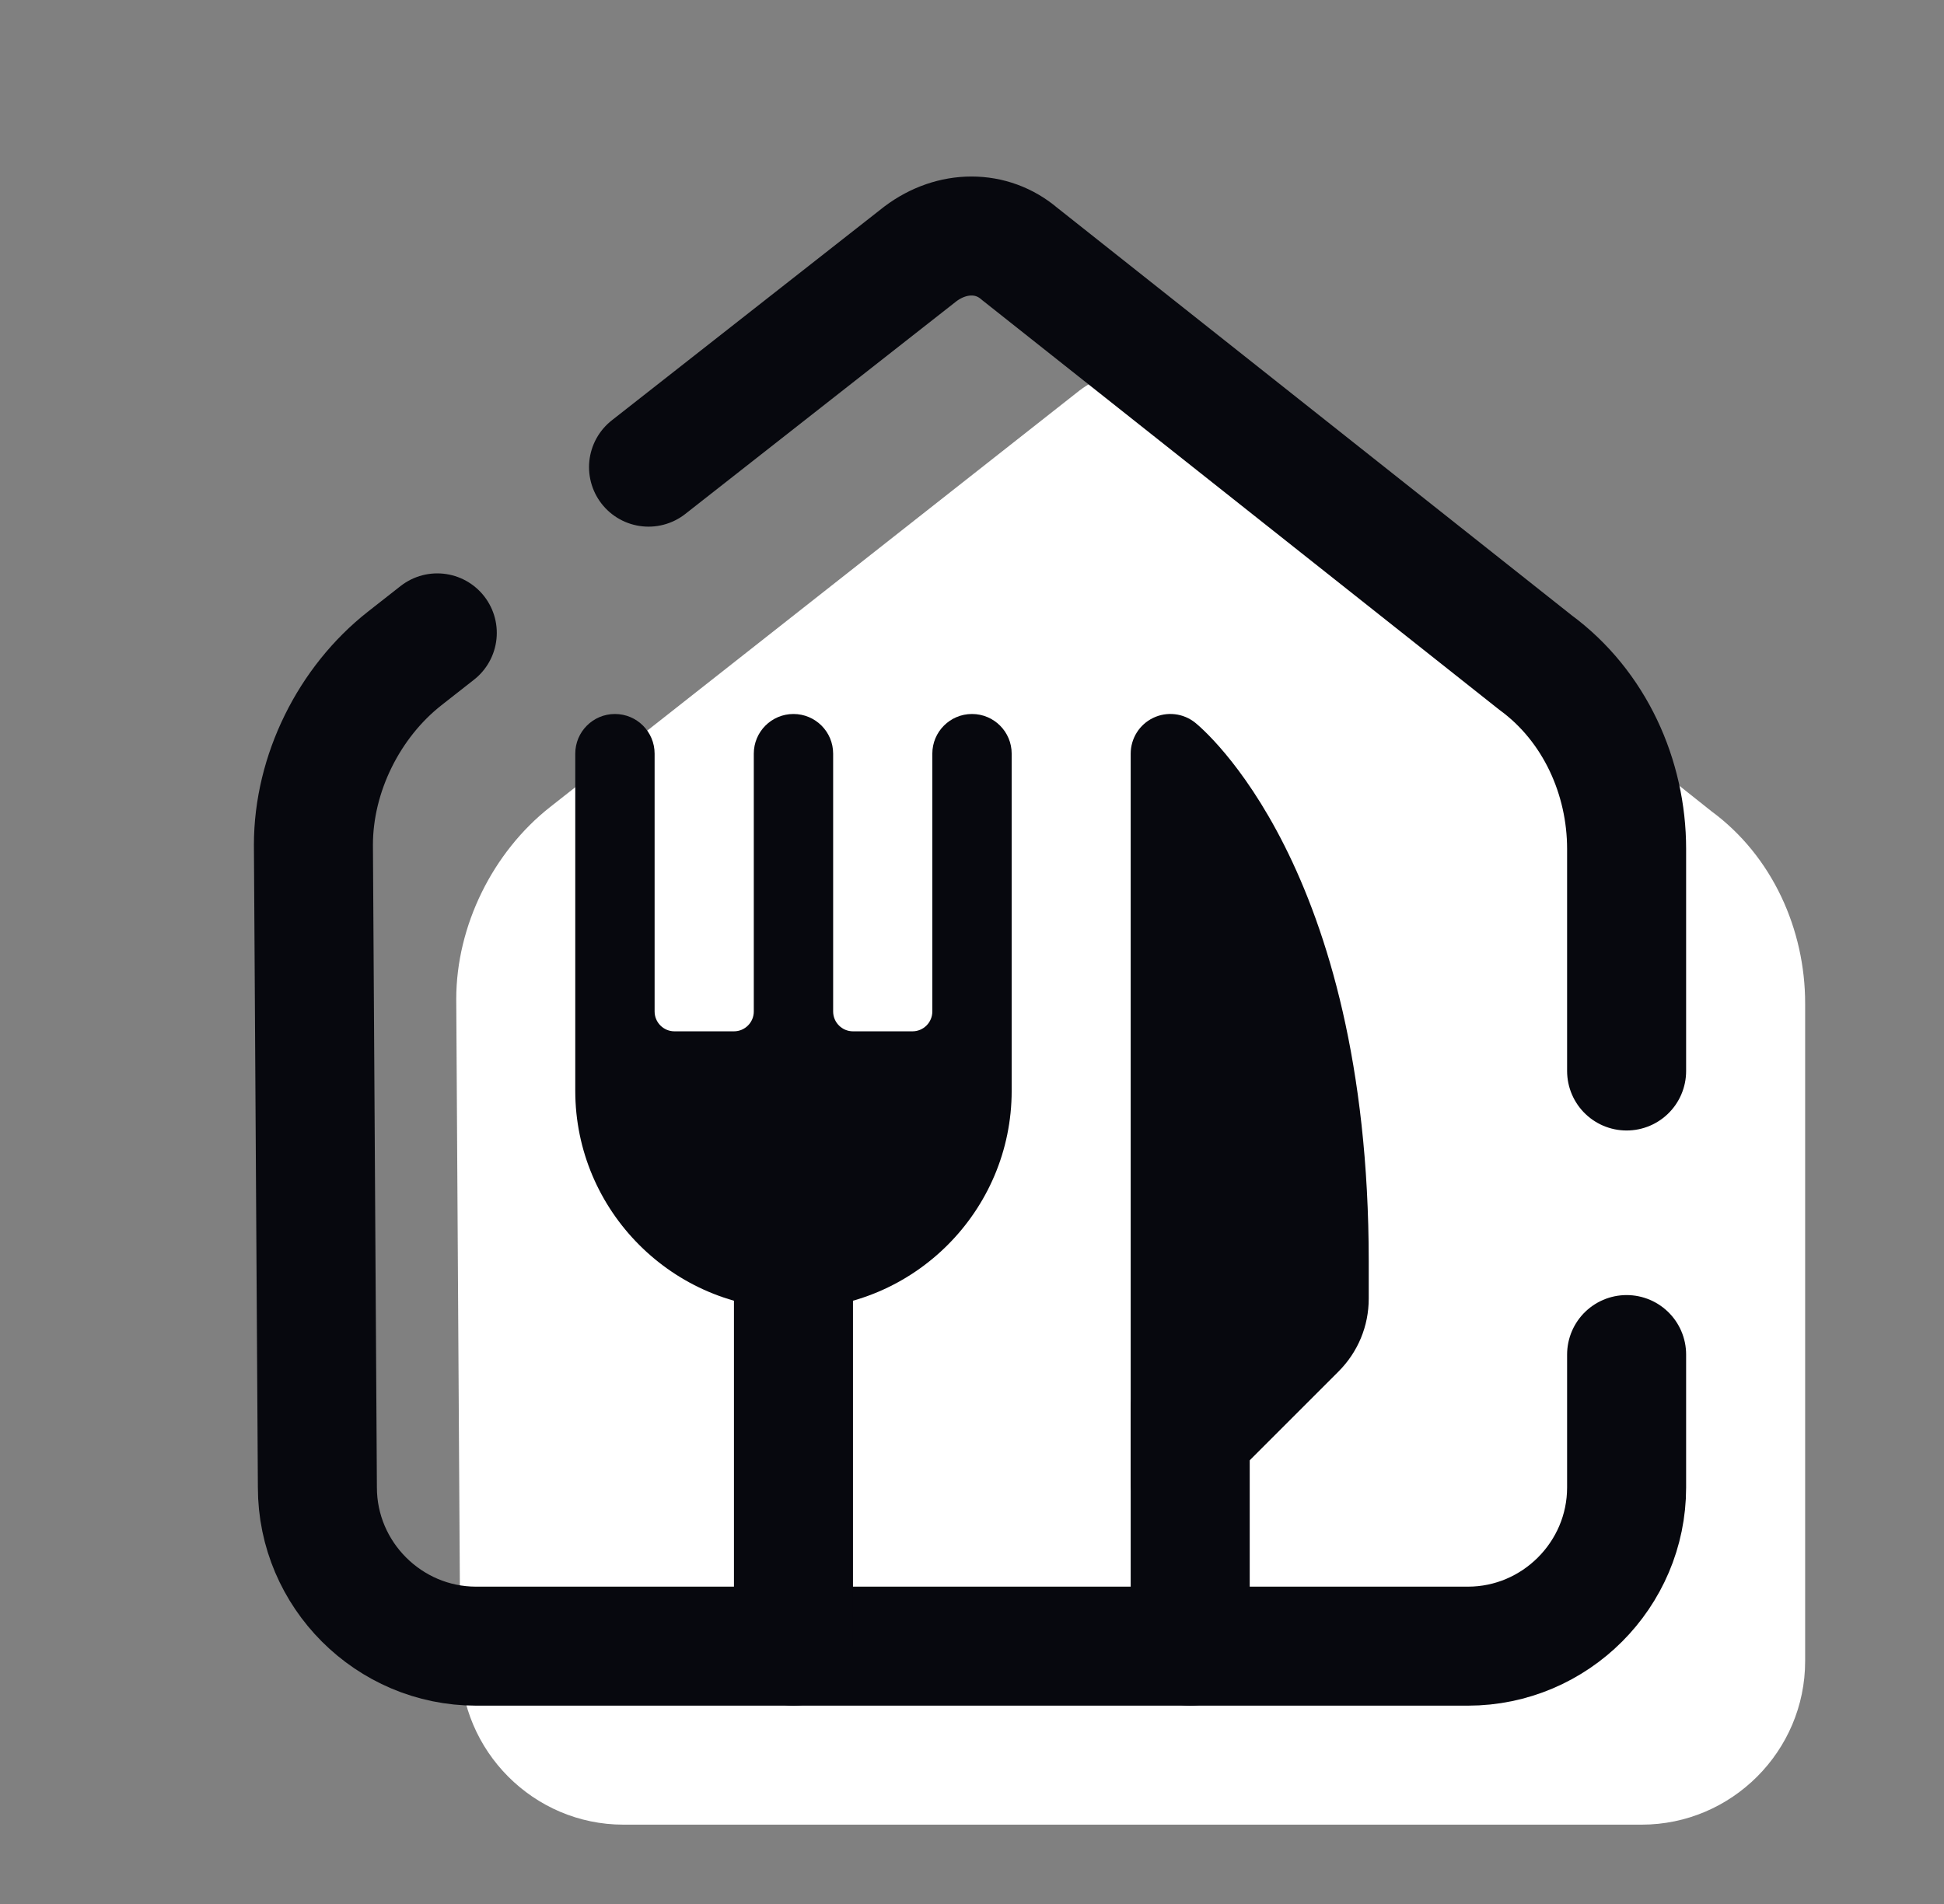
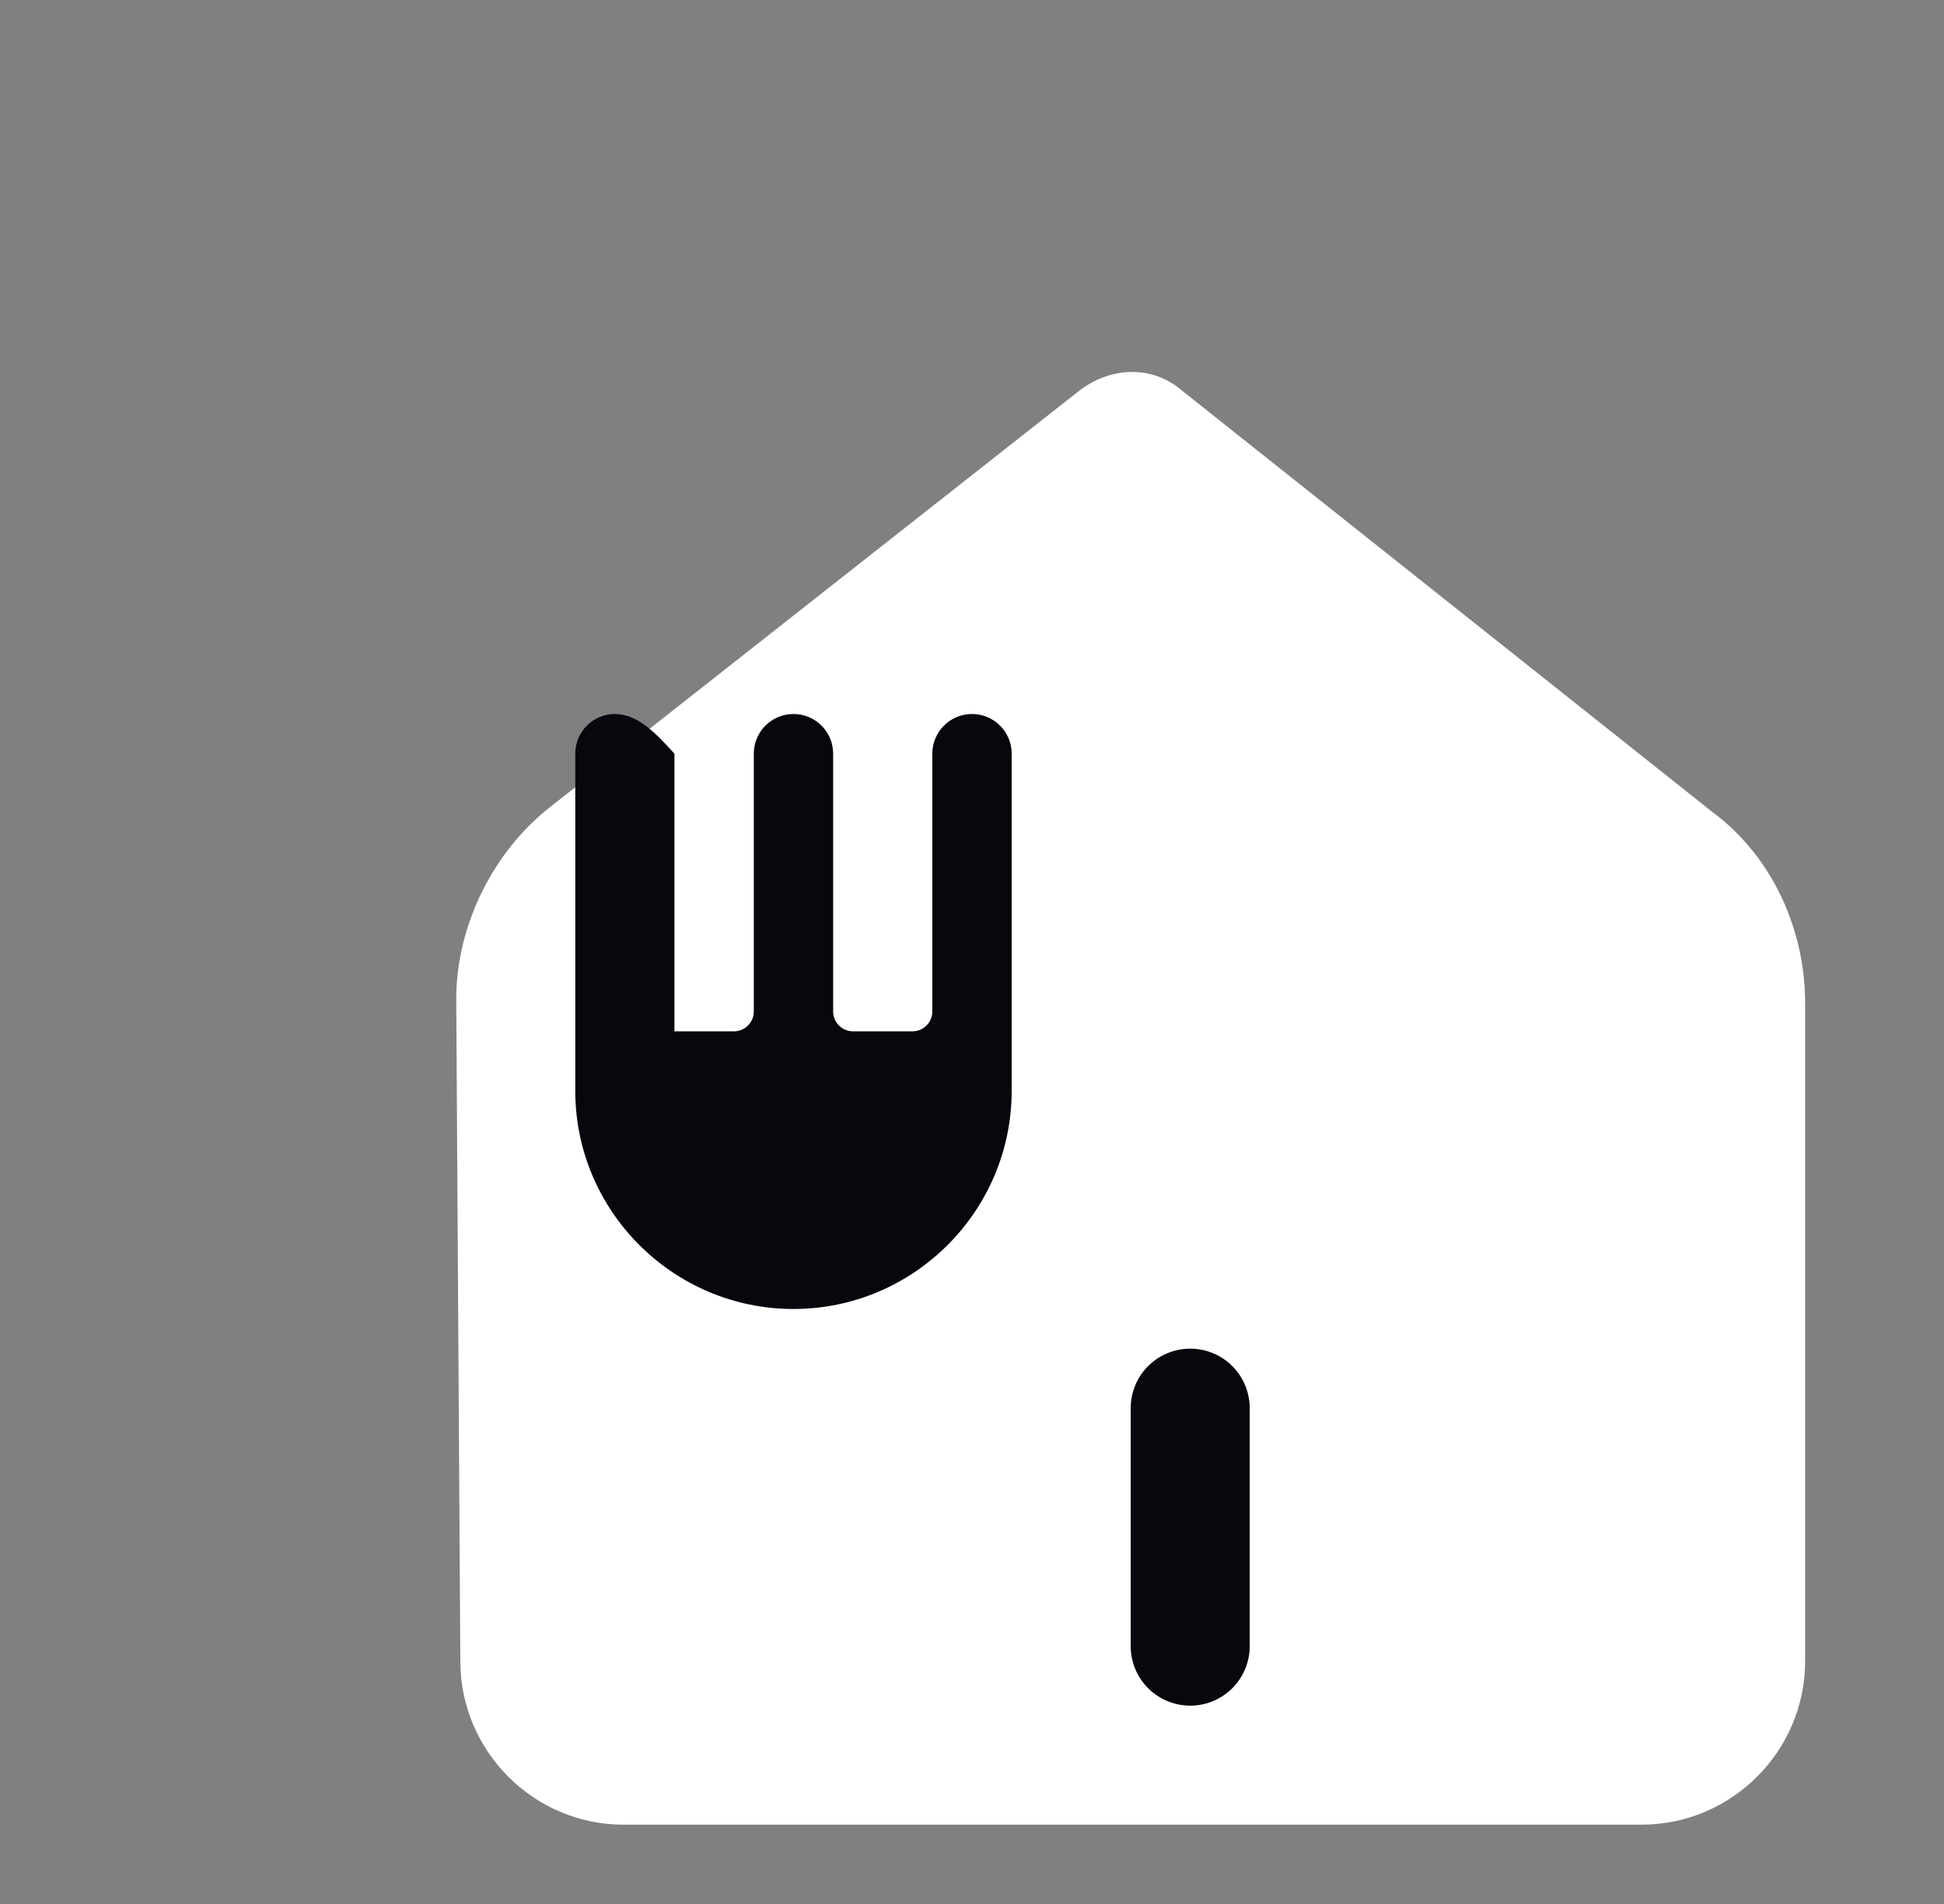
<svg xmlns="http://www.w3.org/2000/svg" width="49" height="48" viewBox="0 0 49 48" fill="none">
  <rect x="0" y="0" width="49" height="48" fill="#808080" stroke="none" />
  <path d="M29.784 9.84C29.065 9.222 28.038 9.222 27.216 9.84L13.863 20.348C12.424 21.481 11.5 23.335 11.5 25.19L11.603 41.879C11.603 44.145 13.452 46 15.712 46H41.38C43.646 46 45.5 44.146 45.5 41.879V25.293C45.5 23.439 44.678 21.584 43.137 20.451L29.784 9.84Z" fill="white" />
-   <path d="M41 27V21.4C41 19.6 40.2 17.8 38.7 16.7L25.7 6.4C25 5.8 24 5.8 23.2 6.4L16.347 11.777" stroke="#07080E" stroke-width="3" stroke-linecap="round" stroke-linejoin="round" />
-   <path d="M11.022 15.955L10.2 16.6C8.8 17.7 7.9 19.5 7.9 21.3L8 37.5C8 39.7 9.8 41.5 12 41.5H37C39.2 41.5 41 39.7 41 37.5V34.149" stroke="#07080E" stroke-width="3" stroke-linecap="round" stroke-linejoin="round" />
-   <path d="M34.5 32.737V31.8C34.5 21.834 30.303 18.362 30.125 18.219C29.824 17.978 29.413 17.932 29.067 18.098C28.72 18.265 28.5 18.616 28.5 19V37.4C28.5 37.804 28.744 38.169 29.117 38.324C29.241 38.375 29.371 38.4 29.5 38.4C29.76 38.4 30.016 38.298 30.207 38.107L33.738 34.576C34.229 34.084 34.5 33.432 34.5 32.737Z" fill="#07080E" />
  <path d="M30 35.5V41.5" stroke="#07080E" stroke-width="3" stroke-miterlimit="10" stroke-linecap="round" />
-   <path d="M20 31.5V41.5" stroke="#07080E" stroke-width="3" stroke-miterlimit="10" stroke-linecap="round" stroke-linejoin="round" />
-   <path d="M24.5 18C23.947 18 23.5 18.448 23.5 19V25.5C23.5 25.776 23.275 26 23 26H21.5C21.225 26 21 25.776 21 25.5V19C21 18.448 20.553 18 20 18C19.447 18 19 18.448 19 19V25.5C19 25.776 18.775 26 18.5 26H17C16.725 26 16.5 25.776 16.5 25.5V19C16.5 18.448 16.053 18 15.5 18C14.947 18 14.5 18.448 14.5 19V27.5C14.5 30.53 16.97 33 20 33C23.03 33 25.5 30.53 25.5 27.5V19C25.5 18.448 25.053 18 24.5 18Z" fill="#07080E" />
+   <path d="M24.5 18C23.947 18 23.5 18.448 23.5 19V25.5C23.5 25.776 23.275 26 23 26H21.5C21.225 26 21 25.776 21 25.5V19C21 18.448 20.553 18 20 18C19.447 18 19 18.448 19 19V25.5C19 25.776 18.775 26 18.5 26H17V19C16.5 18.448 16.053 18 15.5 18C14.947 18 14.5 18.448 14.5 19V27.5C14.5 30.53 16.97 33 20 33C23.03 33 25.5 30.53 25.5 27.5V19C25.5 18.448 25.053 18 24.5 18Z" fill="#07080E" />
</svg>